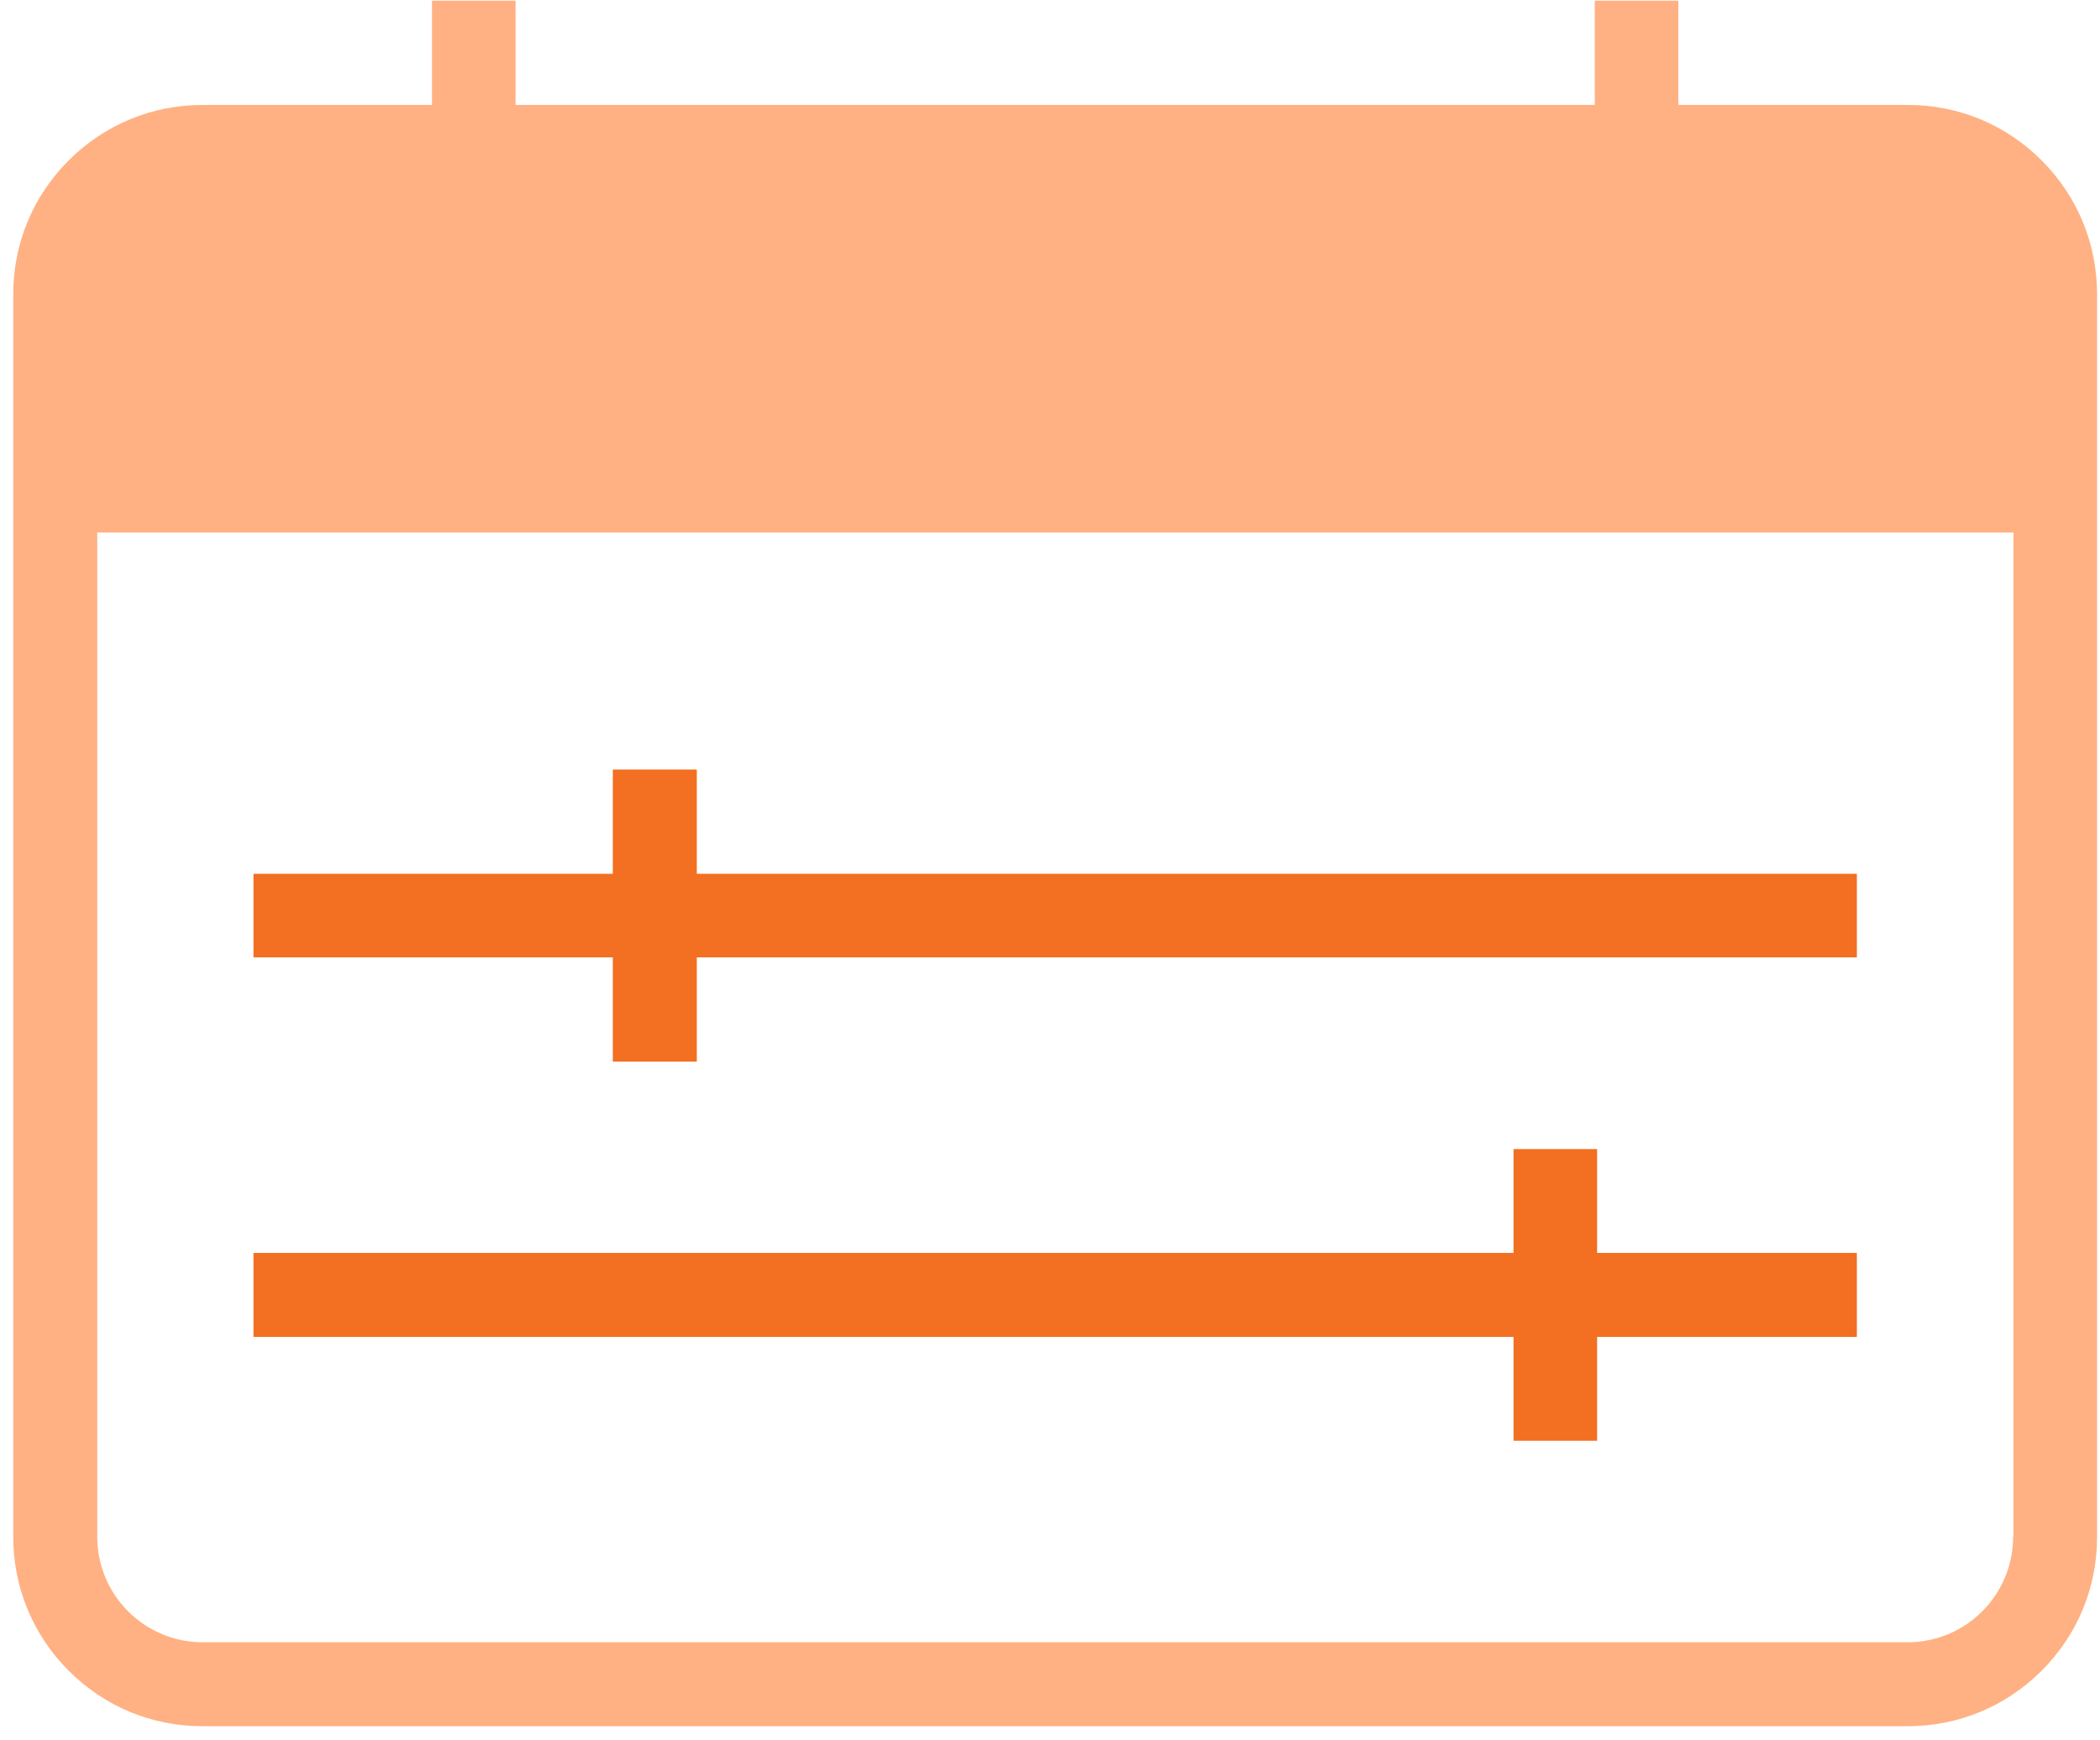
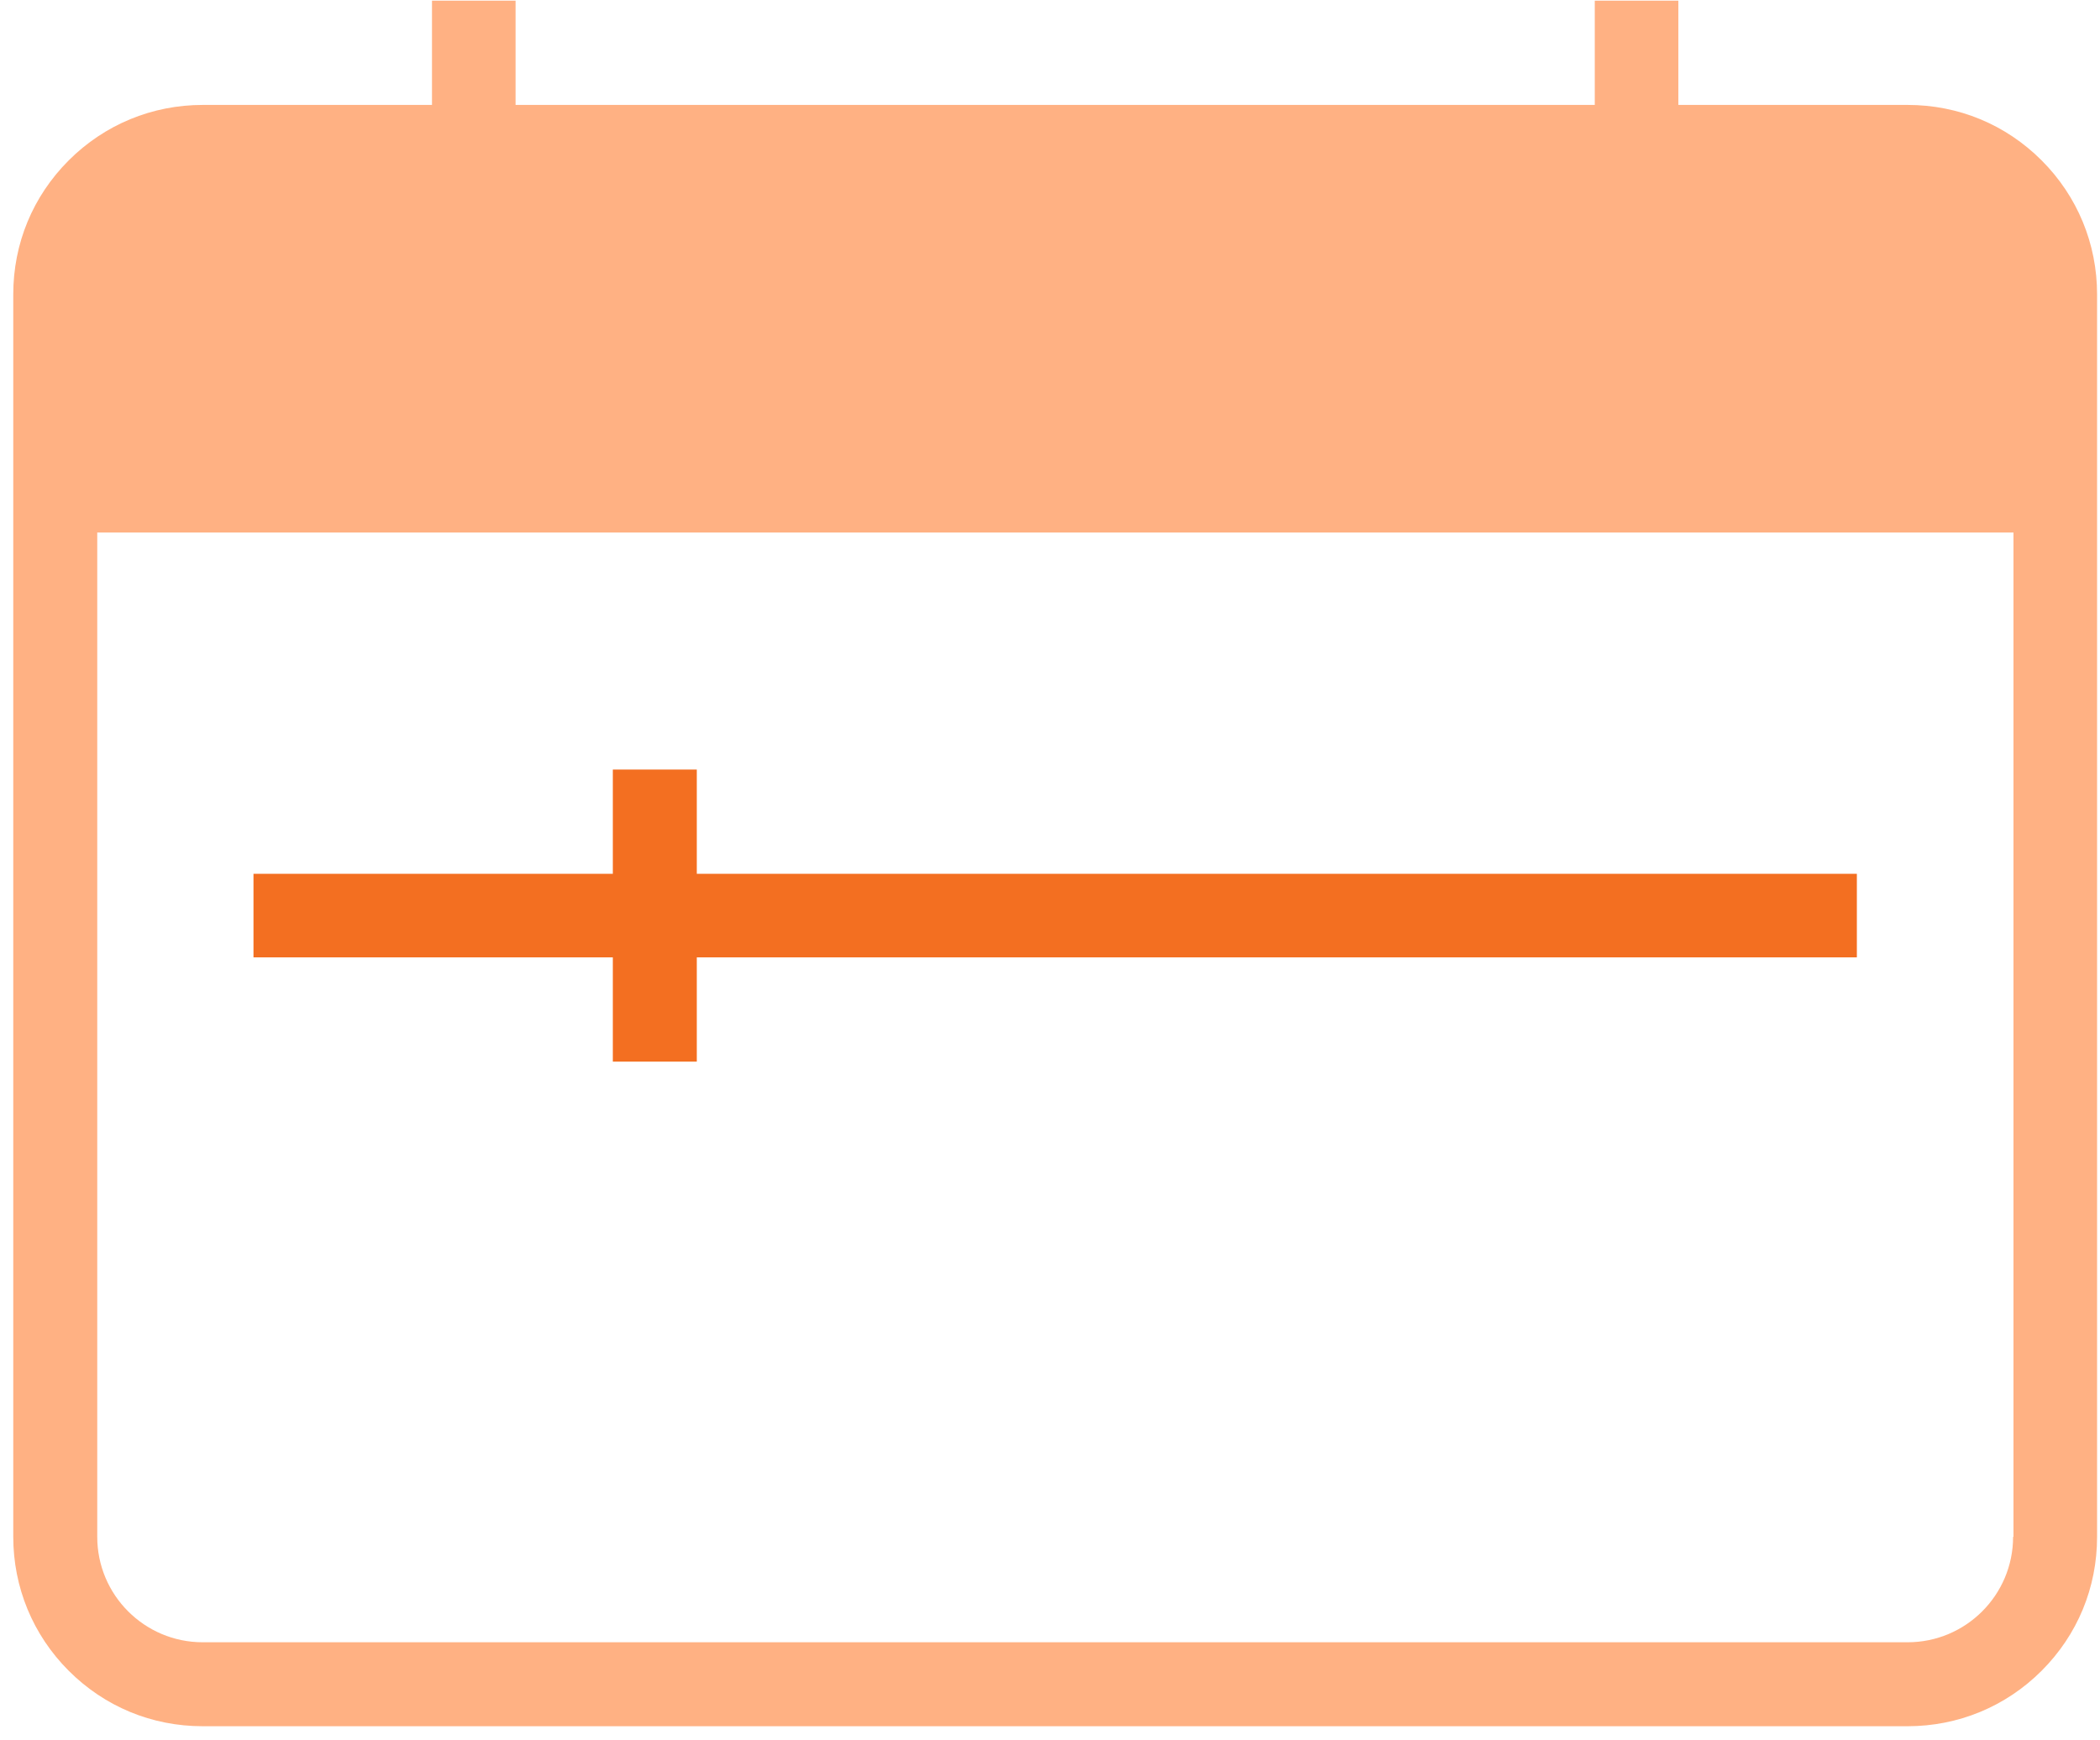
<svg xmlns="http://www.w3.org/2000/svg" width="146" height="121" viewBox="0 0 146 121" fill="none">
-   <path d="M111.037 79.91H105.226V87.133H17.623V92.972H105.226V100.195H111.037V92.972H129.096V87.133H111.037V79.91Z" fill="#F36F21" />
  <path d="M42.606 73.829H48.444V66.578H129.096V60.767H48.444V53.517H42.606V60.767H17.623V66.578H42.606V73.829Z" fill="#F36F21" />
  <path d="M141.94 11.153C139.442 8.655 136.156 7.297 132.626 7.297H116.686V0.047H110.875V7.297H35.844V0.047H30.033V7.297H14.092C10.589 7.297 7.277 8.655 4.778 11.153C2.28 13.652 0.922 16.938 0.922 20.468V106.876C0.922 110.38 2.28 113.692 4.778 116.191C7.277 118.689 10.562 120.047 14.092 120.047H132.626C136.129 120.047 139.442 118.689 141.94 116.191C144.439 113.692 145.797 110.407 145.797 106.876V20.468C145.797 16.965 144.439 13.652 141.94 11.153ZM139.958 106.876C139.958 110.923 136.672 114.208 132.626 114.208H14.092C10.046 114.208 6.761 110.923 6.761 106.876V37.033H139.985V106.876H139.958Z" fill="#FFB183" />
</svg>